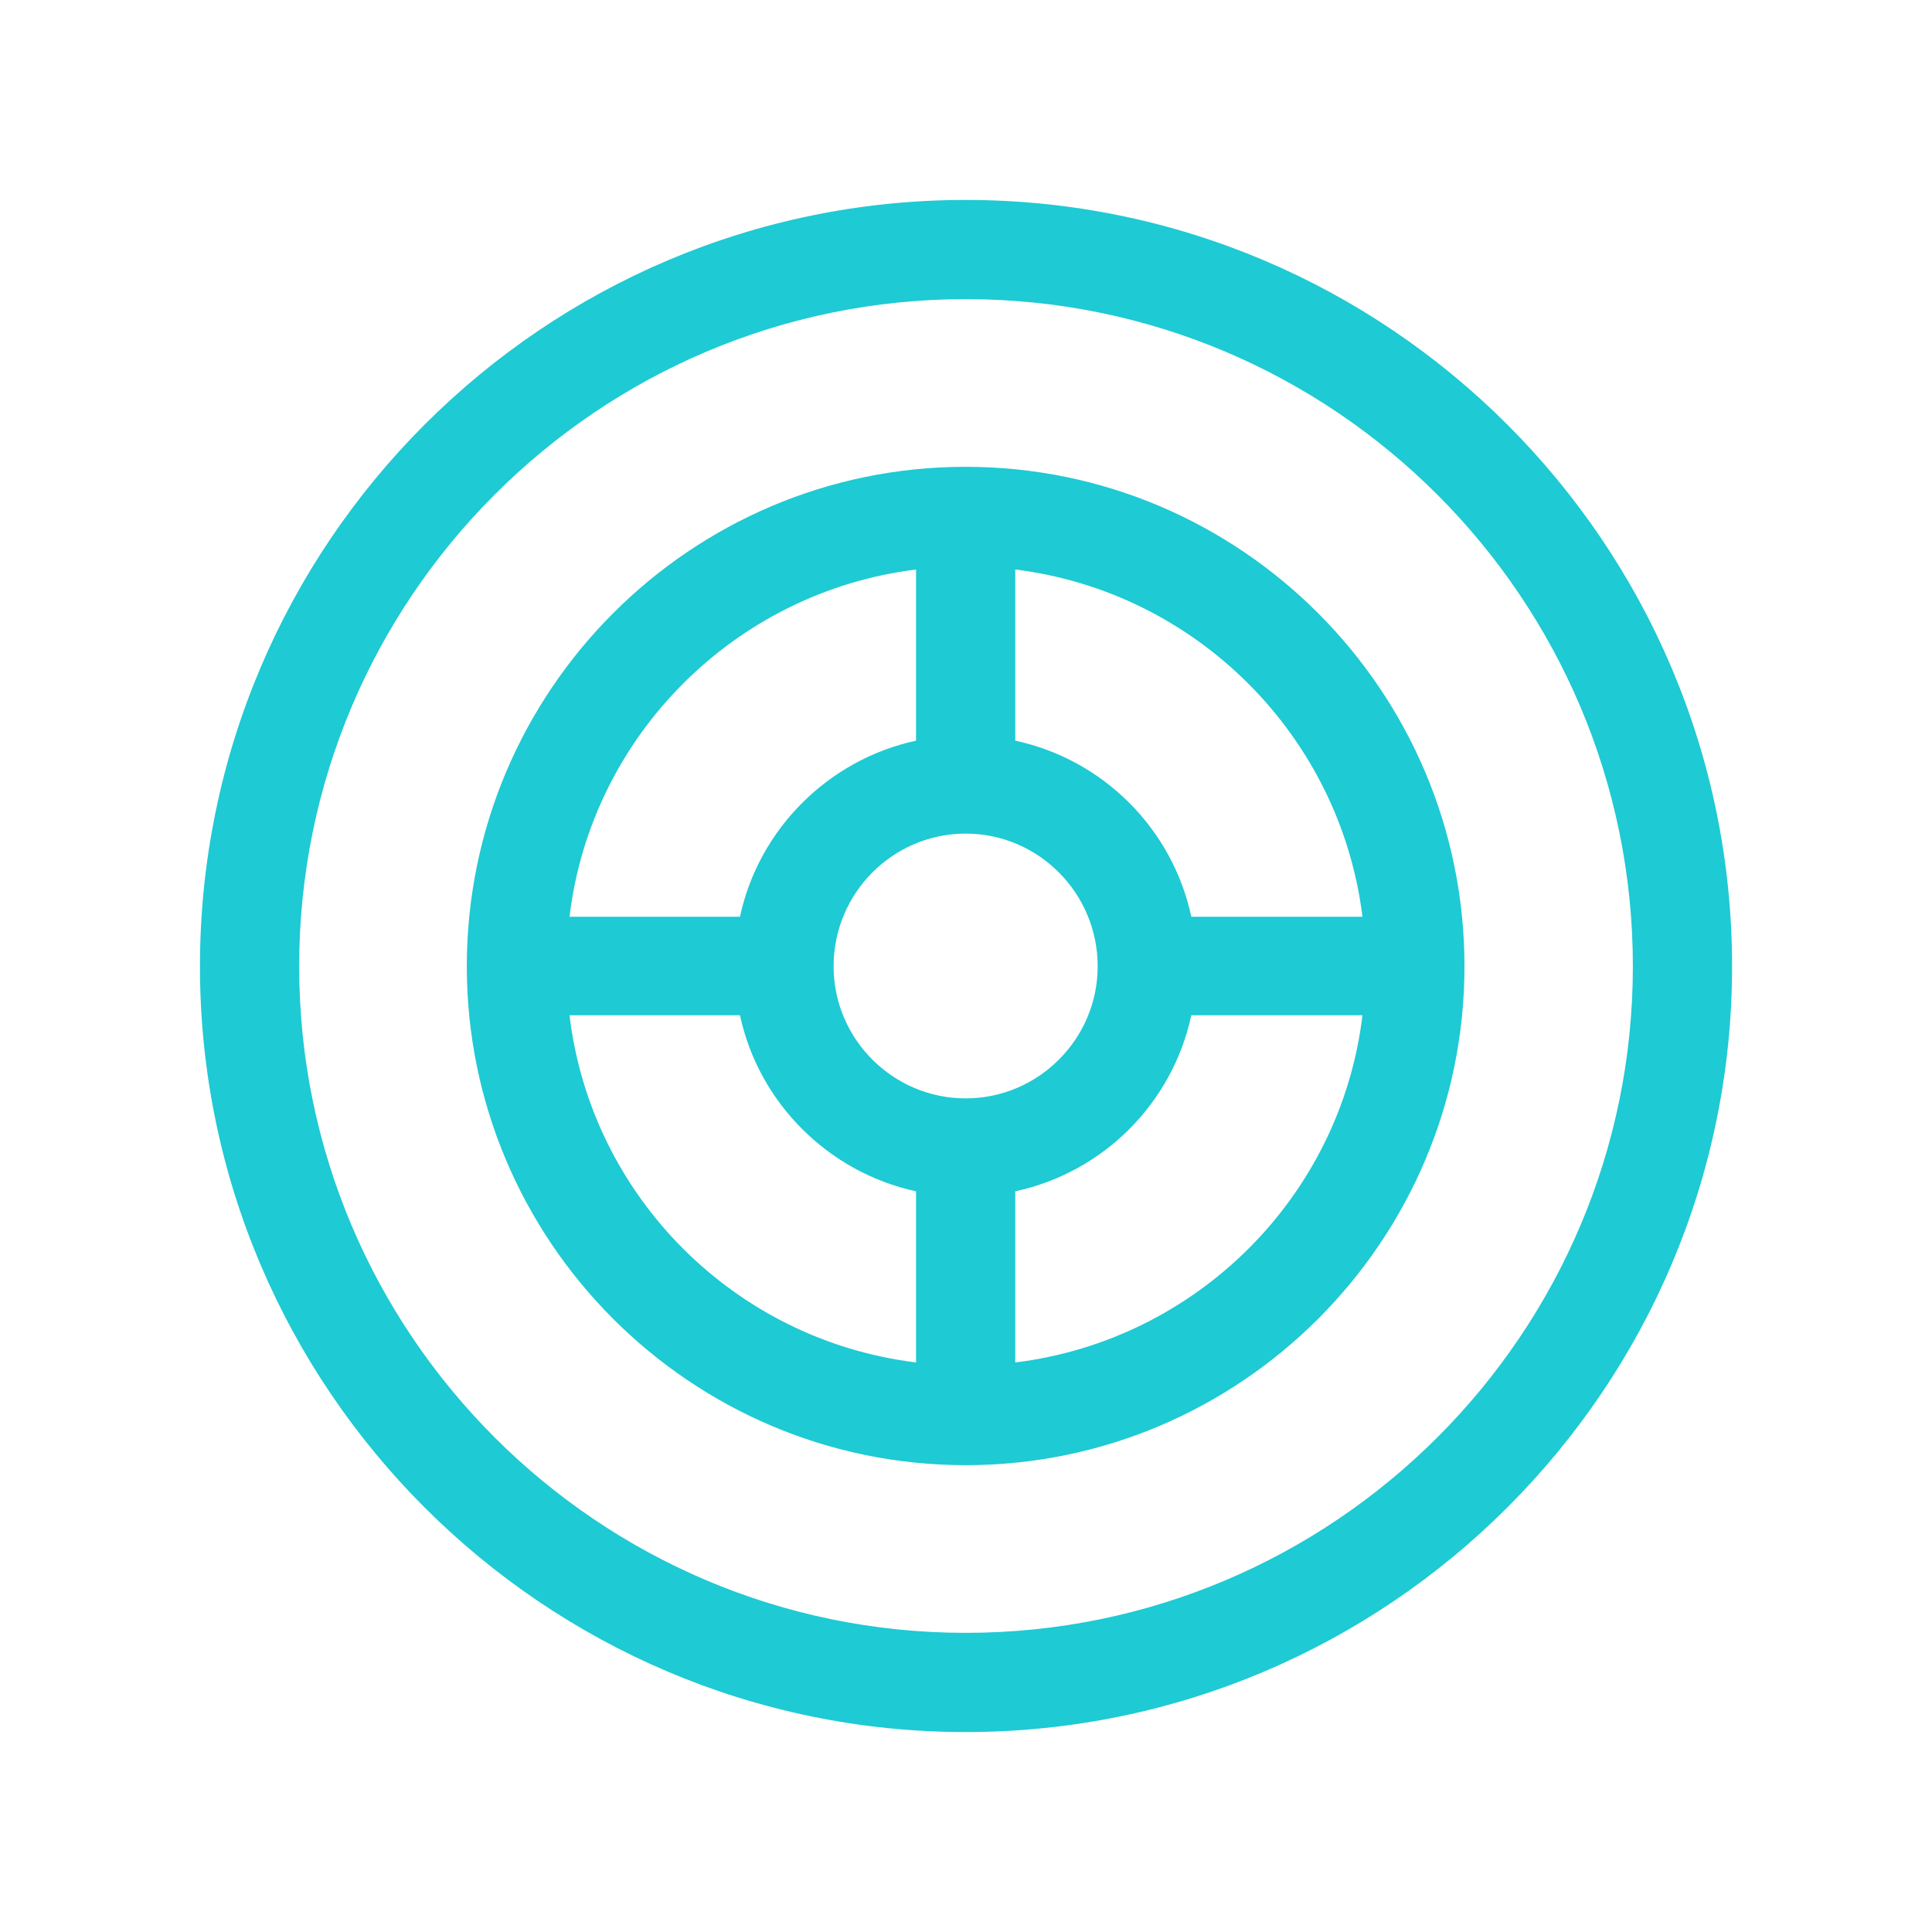
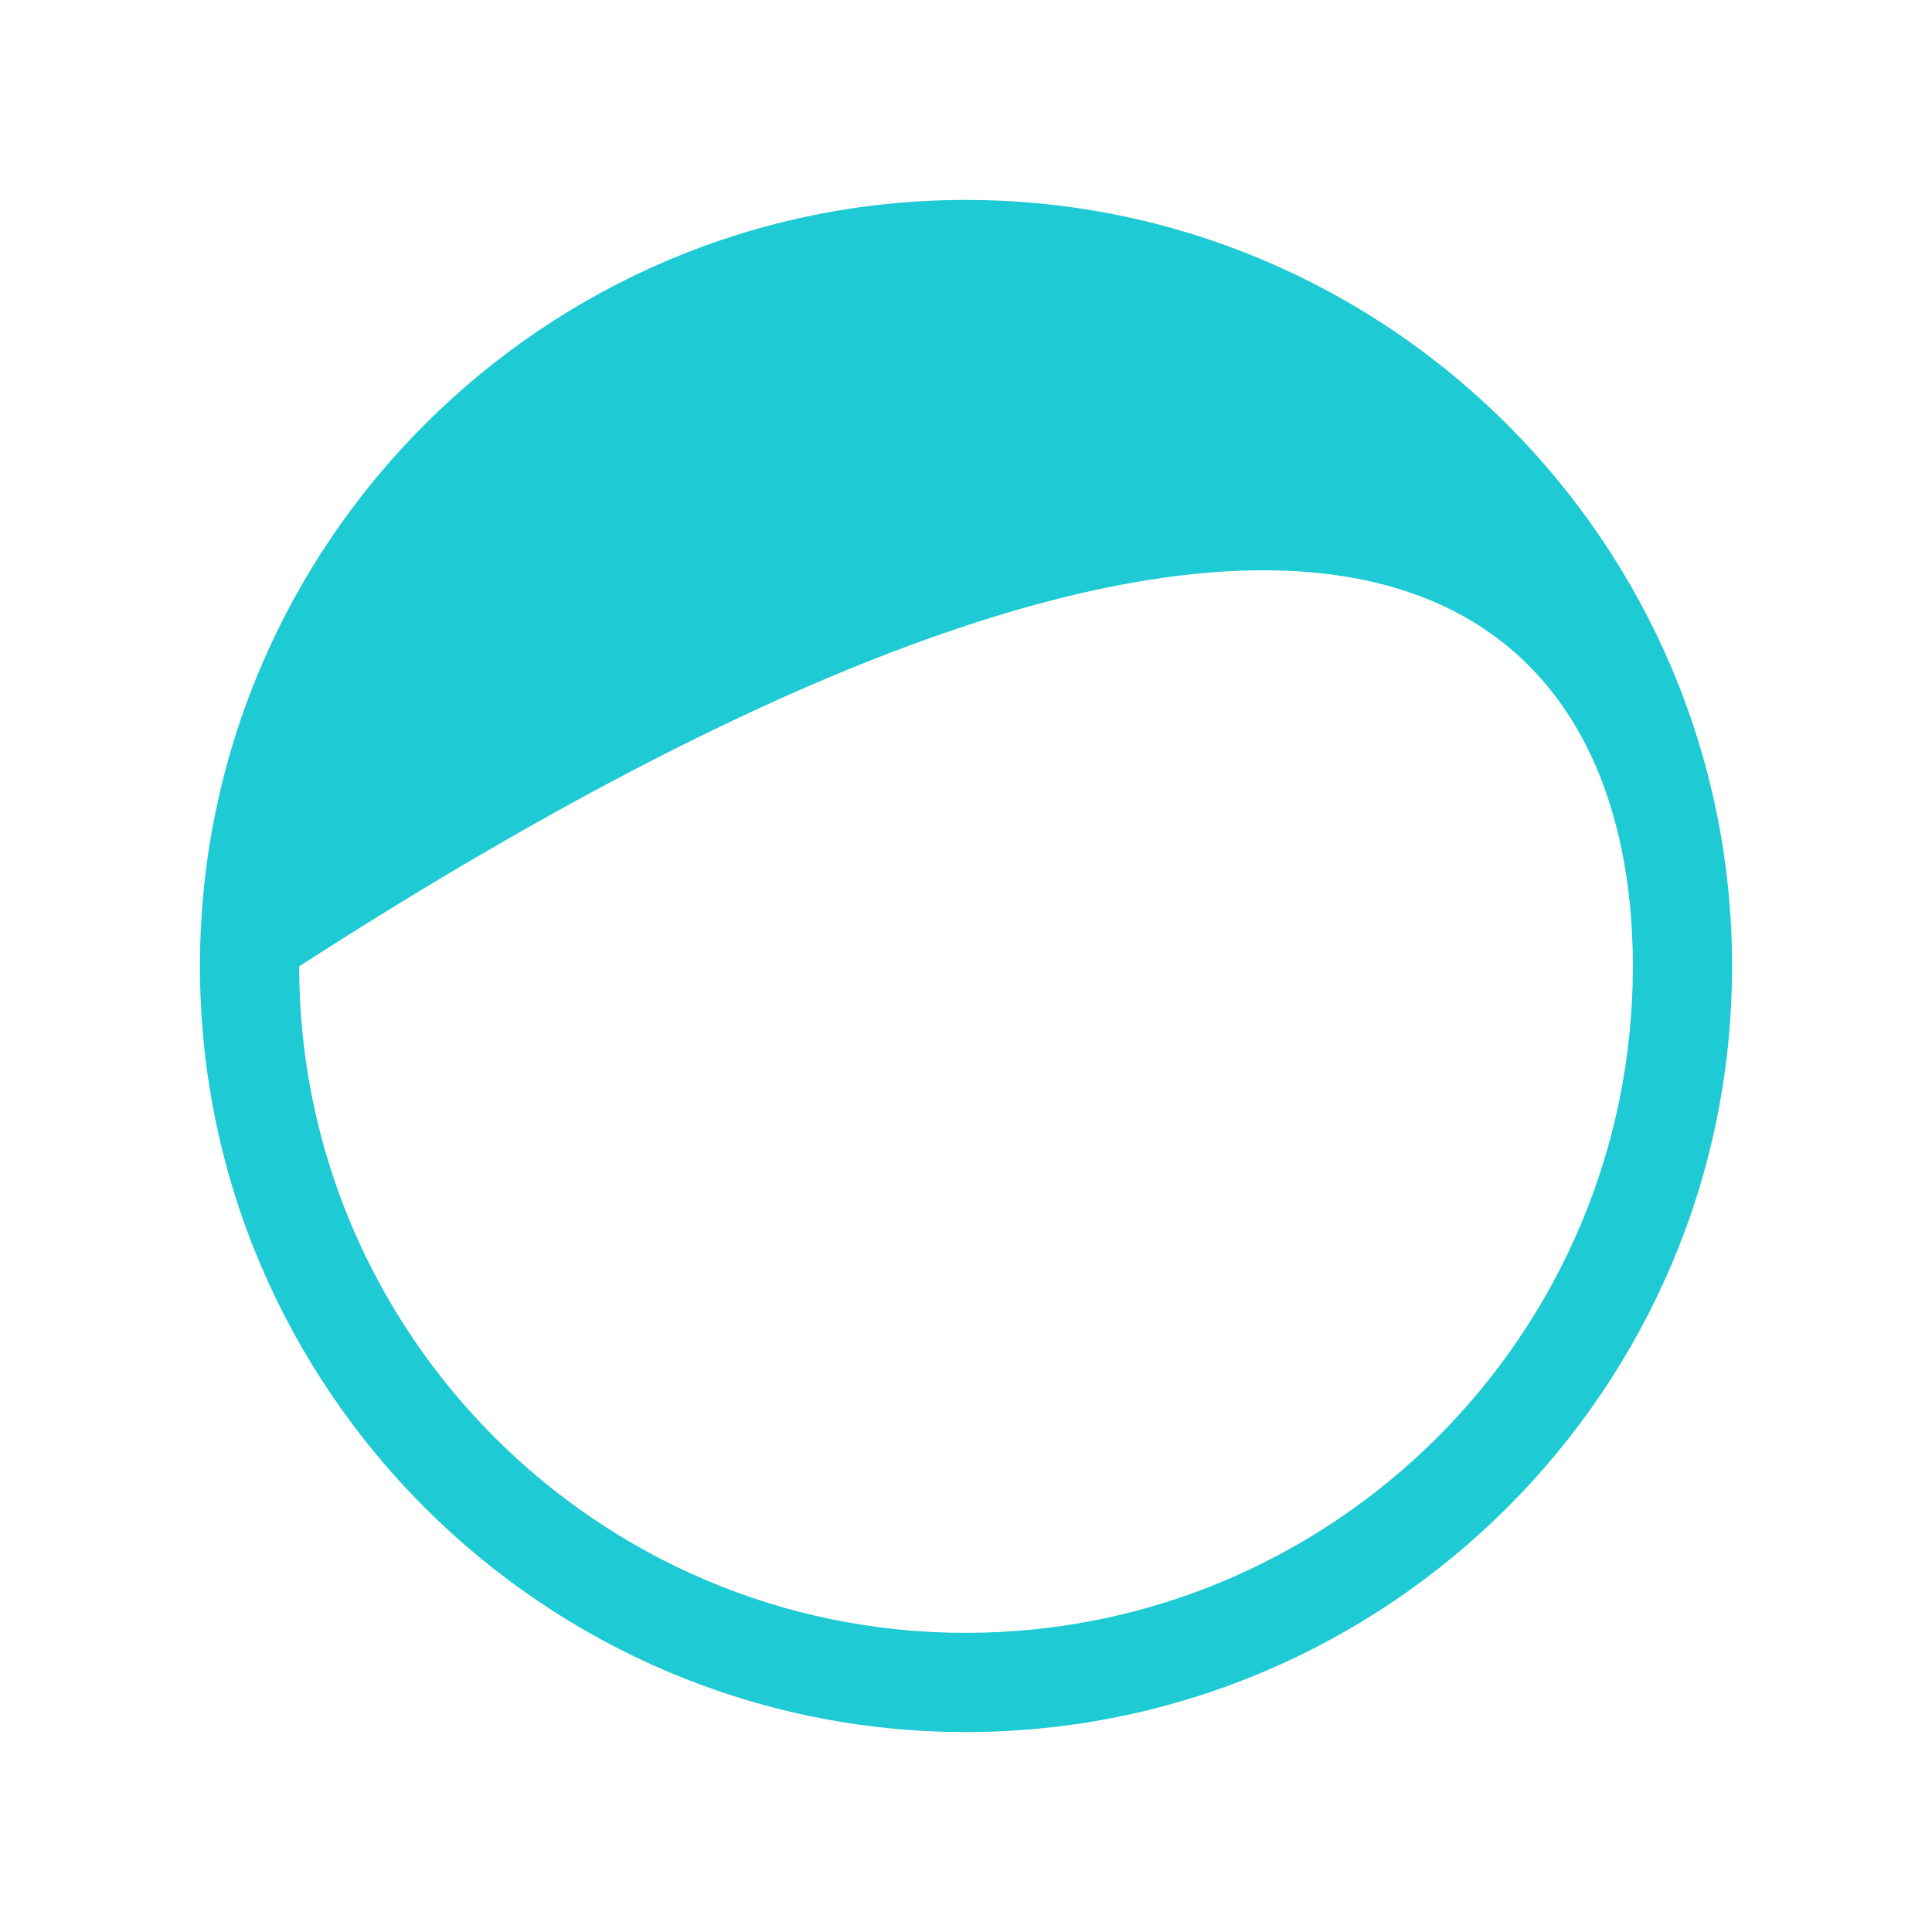
<svg xmlns="http://www.w3.org/2000/svg" width="100" height="100" viewBox="0 0 100 100" fill="none">
-   <path d="M49.983 10.349C28.141 10.349 10.35 28.14 10.35 50.018C10.35 71.86 28.141 89.651 49.983 89.651C71.861 89.651 89.652 71.86 89.652 50.018C89.652 28.14 71.861 10.349 49.983 10.349ZM49.983 84.516C30.962 84.516 15.485 69.039 15.485 50.018C15.485 30.961 30.962 15.483 49.983 15.483C69.04 15.483 84.517 30.961 84.517 50.018C84.517 69.039 69.04 84.516 49.983 84.516Z" fill="#1ECAD3" />
-   <path d="M49.982 24.162C35.734 24.162 24.162 35.77 24.162 50.017C24.162 64.229 35.734 75.837 49.982 75.837C64.229 75.837 75.801 64.229 75.801 50.017C75.801 35.77 64.229 24.162 49.982 24.162ZM52.549 29.478C61.915 30.635 69.364 38.084 70.521 47.45H61.662C60.685 42.894 57.105 39.314 52.549 38.337V29.478ZM47.414 29.478V38.337C42.894 39.314 39.278 42.894 38.301 47.45H29.478C30.599 38.084 38.048 30.635 47.414 29.478ZM47.414 70.521C38.012 69.364 30.599 61.915 29.478 52.549H38.301C39.278 57.105 42.894 60.685 47.414 61.662V70.521ZM43.147 50.017C43.147 46.221 46.221 43.147 49.982 43.147C53.742 43.147 56.816 46.221 56.816 50.017C56.816 53.779 53.742 56.852 49.982 56.852C46.221 56.852 43.147 53.779 43.147 50.017ZM52.549 70.521V61.662C57.105 60.685 60.685 57.105 61.662 52.549H70.521C69.4 61.915 61.951 69.364 52.549 70.521Z" fill="#1ECAD3" />
+   <path d="M49.983 10.349C28.141 10.349 10.35 28.14 10.35 50.018C10.35 71.86 28.141 89.651 49.983 89.651C71.861 89.651 89.652 71.86 89.652 50.018C89.652 28.14 71.861 10.349 49.983 10.349ZM49.983 84.516C30.962 84.516 15.485 69.039 15.485 50.018C69.04 15.483 84.517 30.961 84.517 50.018C84.517 69.039 69.04 84.516 49.983 84.516Z" fill="#1ECAD3" />
</svg>